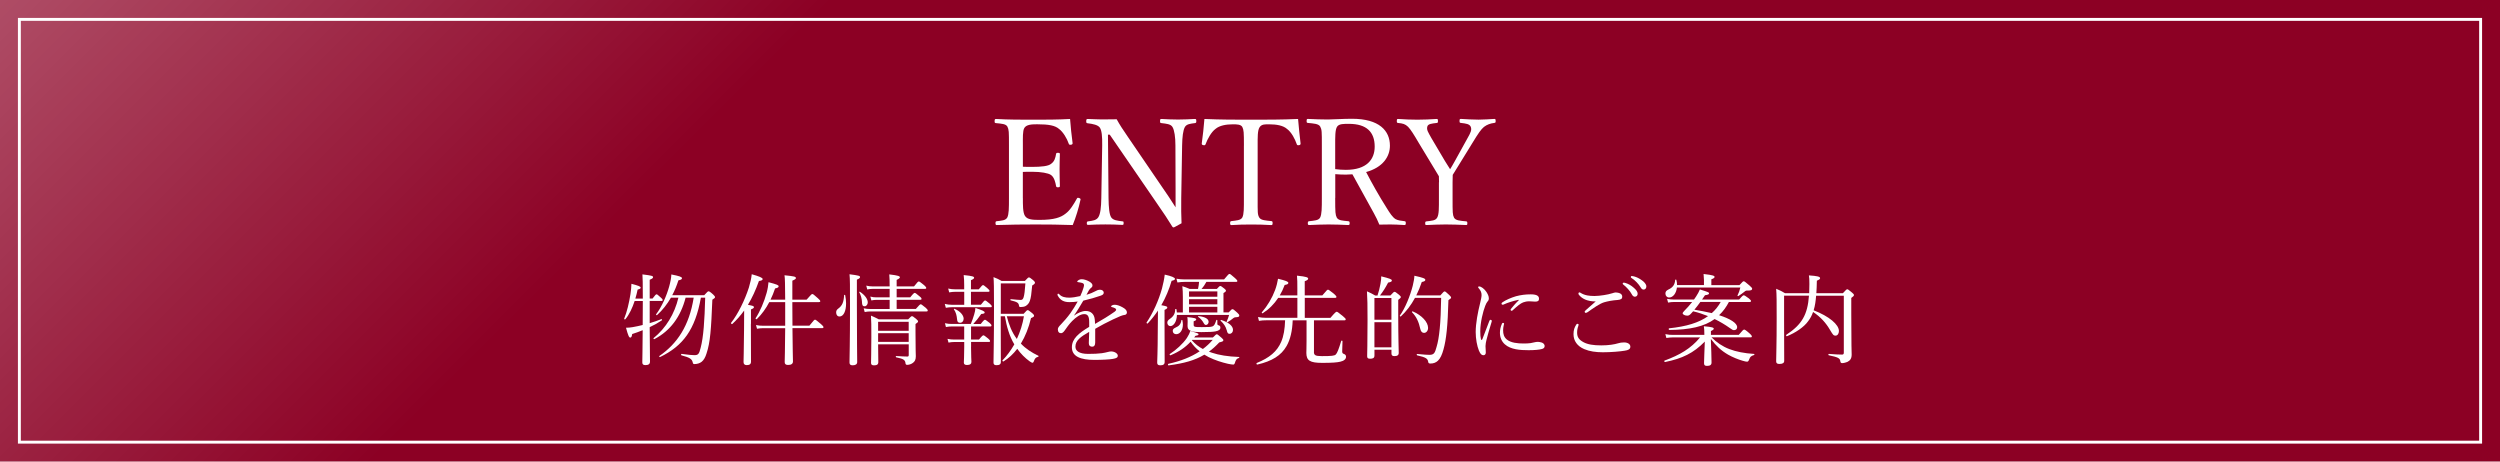
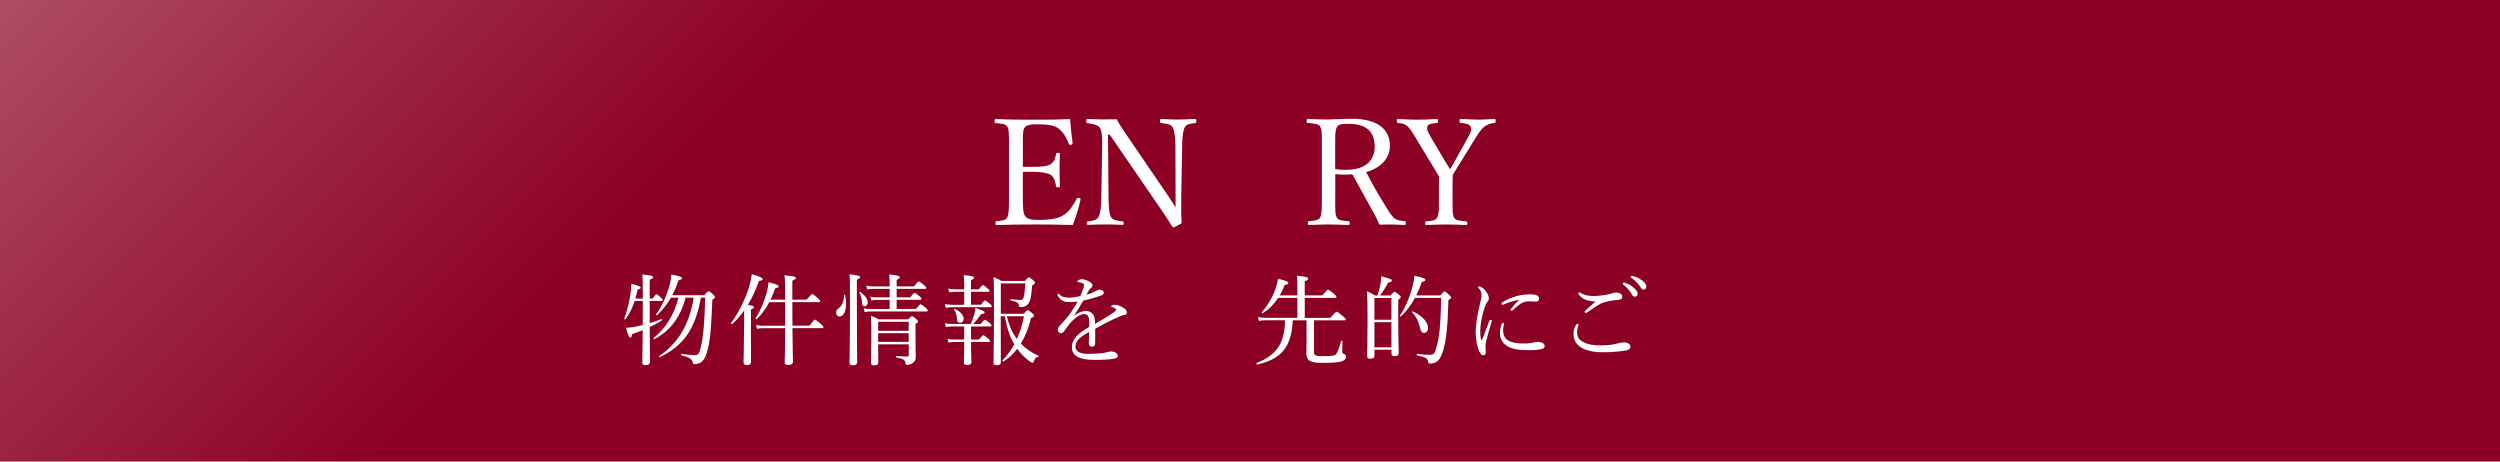
<svg xmlns="http://www.w3.org/2000/svg" id="_レイヤー_2" viewBox="0 0 650 120">
  <defs>
    <linearGradient id="_名称未設定グラデーション_10" x1="240.9" y1="-24.1" x2="132.22" y2="-132.78" gradientUnits="userSpaceOnUse">
      <stop offset="0" stop-color="#fff" stop-opacity="0" />
      <stop offset="1" stop-color="#fff" stop-opacity=".3" />
    </linearGradient>
  </defs>
  <g id="_ヘッダー">
    <rect y="0" width="650" height="120" style="fill:#8c0024;" />
    <rect y="0" width="650" height="120" style="fill:url(#_名称未設定グラデーション_10);" />
-     <rect x="5.04" y="5.04" width="639.92" height="109.92" style="fill:none; stroke:#fff; stroke-miterlimit:10; stroke-width:.76px;" />
    <path d="M265.95,51.51c0,1.62-.04,3.73.54,4.62.62,1,2.08,1.04,3.81,1.04,3.81,0,5.5-.65,6.69-1.58,1.23-.88,2.19-2.5,2.96-3.89.12-.23.19-.35.58-.23.46.15.46.31.38.54-.42,2-1.19,4.54-2,6.5-3.31-.12-6.58-.15-9.69-.15-3.27,0-6.81.04-10.08.15-.23,0-.31-.12-.31-.5s.08-.46.31-.5c1.35-.15,2.27-.19,2.73-.92.46-.85.46-2.54.46-5.08v-13.66c0-3.65,0-4.12-.42-4.96-.42-.69-1.5-.73-2.96-.88-.27-.04-.35-.08-.35-.46,0-.5.08-.62.35-.62,3.19.19,6.62.19,9.77.19s6.19,0,9.5-.19c.15,1.96.38,4.31.65,6.23.04.23-.04.38-.35.46-.46.08-.58-.04-.65-.27-.46-1.38-1.5-3.08-2.5-3.81-1.04-.92-2.69-1.23-5.73-1.23-1.46,0-2.77.08-3.31.96-.46.77-.38,2.54-.38,4.58v5.5c.62.04,1.54.04,2.39.04,2.42,0,4.27-.19,4.96-.81.88-.62,1.12-1.58,1.27-2.5.04-.23.08-.35.46-.35.5,0,.54.12.54.35-.04,1.35-.08,2.58-.08,3.89,0,1.42.04,2.96.08,4.35,0,.27-.04.38-.54.38-.35,0-.42-.15-.46-.38-.15-.85-.46-2.27-1.35-2.85-.69-.46-2.5-.81-4.89-.81-.85,0-1.77,0-2.39.04v6.81Z" style="fill:#fff;" />
    <path d="M288.07,35.01l.15,16.54c.04,2.42.19,4.19.69,4.96s1.65.88,2.92,1.04c.27,0,.31.08.31.46s-.08.46-.31.46c-1.54-.08-3.04-.12-4.42-.12s-3.15.04-4.46.12c-.31,0-.38-.08-.38-.42,0-.38.08-.46.35-.5,1.15-.15,2.15-.27,2.65-1.08.54-.85.73-2.58.77-4.92l.23-13.73c.04-2.42-.12-3.92-.62-4.65-.5-.69-1.77-.96-3.15-1.12-.31-.04-.38-.12-.38-.5,0-.5.08-.62.38-.62,1.31.04,2.73.12,3.69.12,1.04,0,2,0,3.85-.04.85,1.54,1.54,2.58,2.96,4.65l8.77,12.85c1.31,1.88,2.39,3.5,3.58,5.39v-4.77l-.04-11.31c0-2.19-.27-4-.77-4.81-.46-.77-1.62-.85-2.85-1-.31-.04-.38-.08-.38-.5,0-.5.08-.58.35-.58,1.42.08,2.96.15,4.35.15s3.12-.08,4.35-.15c.31,0,.38.08.38.58,0,.38-.08.46-.38.5-1.15.15-2.12.23-2.58,1-.5.85-.69,2.65-.73,4.81l-.23,13.73c-.04,2.58,0,4.46.08,6.5-1.88,1.04-1.96,1.08-2.08,1.08s-.23-.08-.31-.19c-1.19-1.96-2.08-3.27-4.39-6.62l-11.89-17.31h-.46Z" style="fill:#fff;" />
-     <path d="M323.42,37.86c0-3.5-.04-4.08-.42-4.85-.38-.69-1.5-.69-2.46-.69-1.77,0-3.46.31-4.5,1.19-1.12.81-2.08,2.62-2.58,3.96-.08.23-.19.35-.58.27s-.42-.19-.42-.46c.27-1.92.54-4.39.69-6.35,4.23.19,8.15.19,12.12.19s8,0,12.23-.19c.15,1.96.42,4.42.65,6.35,0,.27-.04.38-.38.46-.46.08-.54-.04-.62-.27-.46-1.35-1.38-3.12-2.54-3.96-1-.88-2.69-1.19-4.62-1.19-.96,0-1.96-.08-2.5.77-.54.81-.5,2.58-.5,4.77v13.66c0,3.81-.04,4.23.42,5.04.42.73,1.73.77,3.12.92.27.04.35.12.35.5,0,.42-.08.54-.35.54-1.62-.12-3.77-.15-5.31-.15s-3.58.04-5.04.15c-.27,0-.35-.12-.35-.5,0-.42.08-.5.35-.54,1.27-.15,2.38-.19,2.81-.92.46-.88.42-2.5.42-5.04v-13.66Z" style="fill:#fff;" />
    <path d="M347.15,51.47c0,3.81.04,4.35.42,5.12.46.77,1.54.77,2.96.92.31.04.38.12.38.54,0,.35-.08.46-.38.46-1.65-.08-3.54-.15-5.12-.15s-3.5.08-5,.15c-.31,0-.38-.12-.38-.46,0-.42.08-.5.38-.54,1.31-.15,2.39-.19,2.81-.92.46-.85.46-2.58.46-5.12v-13.66c0-3.65,0-4.08-.42-4.89-.42-.77-1.77-.81-3.23-.96-.23-.04-.31-.08-.31-.46,0-.5.08-.58.31-.58,1.65.08,3.65.15,5.19.15,1.38,0,3.81-.19,6.31-.19,7.04,0,9.85,3.08,9.85,7,0,2.85-1.85,5.65-6.19,6.85,1.54,2.96,3.31,6.12,5.35,9.35.85,1.38,1.54,2.42,2.31,2.89.65.35,1.35.42,2.35.54.23.04.31.12.31.5,0,.42-.12.5-.35.5-1.42-.08-2.54-.15-3.65-.15-1,0-1.73,0-2.88.04-.38-.96-.88-2-1.42-2.96-1.88-3.39-3.73-6.73-5.58-10.12-.46.04-1.15.08-1.69.08-.96,0-1.85-.04-2.77-.12v6.19ZM347.15,43.97c.85.12,1.81.19,2.77.19,5.46,0,7.5-2.73,7.5-6.04,0-3.77-2.08-5.92-6.69-5.92-1.27,0-2.58-.04-3.08.73-.54.77-.5,2.77-.5,4.89v6.15Z" style="fill:#fff;" />
    <path d="M374.15,47.4c0-.54-.04-1.08-.04-1.58-.58-.92-1-1.69-1.58-2.62l-3.58-5.92c-1.38-2.35-2.12-3.54-2.85-4.31-.77-.73-1.35-.88-2.62-1-.23-.04-.31-.08-.31-.46,0-.5.08-.58.31-.58,1.65.12,3.46.19,5.04.19s3.46-.08,5.04-.19c.23,0,.31.08.31.58,0,.38-.08.42-.31.46-1.27.15-2.31.23-2.46.96-.23.85.23,1.46,1.08,3l3.5,5.92c.54.85.88,1.42,1.35,2.15.38-.62.73-1.19,1.19-2.04l3.19-5.77c1.04-1.81,1.27-2.39,1-3.19-.31-.77-1.23-.88-2.58-1.04-.27-.04-.35-.08-.35-.46,0-.5.04-.58.38-.58,1.42.08,3.12.19,4.58.19s2.65-.12,4.12-.19c.23,0,.31.08.31.58,0,.38-.08.42-.35.46-1,.12-1.88.42-2.69,1.04-.77.65-1.42,1.58-2.92,4.04l-3.58,5.81c-.62,1.04-1.08,1.73-1.62,2.62,0,.5-.04,1.38-.04,1.96v4.04c0,3.85,0,4.35.38,5.12.42.77,1.65.81,3.15.96.23.04.31.12.31.5s-.08.46-.31.46c-1.77-.08-3.73-.15-5.31-.15s-3.46.08-4.96.15c-.35,0-.38-.08-.38-.46s.08-.46.38-.5c1.31-.15,2.31-.19,2.73-.96.5-.85.46-2.54.46-5.12v-4.08Z" style="fill:#fff;" />
    <path d="M168.92,84.02c1.05-.31,2.07-.66,3.04-1.05.15-.05.23.26.1.33-.97.66-2.02,1.25-3.14,1.76.03,5.39.08,7.97.08,8.95,0,.61-.36.92-1.18.92-.61,0-.82-.23-.82-.72,0-.92.08-3.3.1-8.36-.87.36-1.76.69-2.73,1-.1.72-.26.92-.49.92-.31,0-.54-.41-1.12-2.56.56,0,1.1-.05,1.71-.15.84-.15,1.74-.33,2.63-.56.03-1.71.03-3.68.03-5.96v-.28h-2.12c-.59,1.79-1.38,3.48-2.4,4.73-.1.13-.38.03-.33-.13.72-1.71,1.3-4.22,1.64-6.39.15-.97.23-1.92.25-2.68,1.76.46,2.4.69,2.4,1,0,.2-.15.33-.79.51-.15.77-.36,1.56-.59,2.33h1.94c0-4.22-.03-5.29-.1-6.29,2.53.31,2.76.41,2.76.74,0,.2-.15.36-.87.66v4.88h.74c.72-.97.89-1.1,1.05-1.1s.31.13,1.15.89c.31.26.43.43.43.61,0,.15-.08.23-.33.23h-3.04v5.75ZM183.11,76.74c.79-.89.95-1,1.1-1,.18,0,.38.08,1.2.82.41.38.49.54.49.72,0,.15-.1.26-.69.64-.31,7.67-.54,11.09-1.51,13.98-.31,1.02-.72,1.71-1.25,2.15-.51.41-1.2.61-1.89.61-.31,0-.36-.08-.46-.46-.18-.82-.74-1.25-2.91-1.81-.18-.05-.13-.41.05-.38,1.76.26,2.84.33,3.27.33,1.02,0,1.25-.26,1.66-1.92.74-2.81,1.02-7.03,1.18-13.03h-1.12c-1.48,8.36-4.68,12.57-10.61,15.44-.13.08-.31-.2-.18-.28,4.63-3.19,7.77-7.85,8.92-15.16h-2.1c-1.28,4.98-3.99,8.64-8.13,10.79-.1.05-.31-.18-.21-.26,3.22-2.61,5.47-6.31,6.47-10.53h-1.94c-1,1.74-2.2,3.25-3.63,4.55-.1.08-.31-.13-.23-.23,1.48-1.94,2.73-4.83,3.4-7.23.33-1.2.54-2.27.56-3.12,2.12.41,2.76.64,2.76.97,0,.23-.15.41-.92.56-.46,1.41-.97,2.68-1.61,3.86h8.33Z" style="fill:#fff;" />
    <path d="M195.23,84.2c0,6.13.03,8.97.03,9.84,0,.61-.36.89-1.1.89-.51,0-.84-.23-.84-.79s.08-2.35.13-8.31c.03-1.71.03-3.4.03-5.09-.92,1.28-1.92,2.43-3.09,3.5-.13.13-.41-.18-.31-.31,1.76-2.2,3.6-5.96,4.63-9.18.38-1.25.64-2.43.74-3.45,1.97.56,2.84.92,2.84,1.25,0,.26-.25.41-.97.51-.82,2.33-1.76,4.37-2.86,6.19,1.33.26,1.56.33,1.56.61,0,.2-.13.33-.77.59v3.73ZM206.04,85.33c.03,5.5.13,7.74.13,8.64,0,.61-.43.92-1.28.92-.59,0-.87-.23-.87-.74,0-.72.1-2.84.13-8.82h-5.8c-.56,0-.92.05-1.53.15l-.26-.97c.69.15,1.15.18,1.76.18h5.83v-6.13h-4.14c-.87,1.66-1.89,3.09-3.22,4.4-.13.13-.43-.08-.33-.23,1.12-1.69,2.25-4.32,2.86-6.57.28-1.02.43-1.97.49-2.79,2.3.61,2.63.77,2.63,1.07,0,.28-.23.41-.92.56-.36,1.05-.74,2.02-1.18,2.91h3.81c-.03-4.14-.05-5.47-.18-6.34,2.58.26,2.96.36,2.96.72,0,.2-.08.31-.92.69v4.93h3.71c1.15-1.35,1.33-1.46,1.48-1.46.18,0,.36.1,1.46,1.1.49.43.61.61.61.77s-.1.23-.36.23h-6.9v.89c0,1.99,0,3.73.03,5.24h4.4c1.12-1.41,1.3-1.56,1.46-1.56.18,0,.38.15,1.56,1.15.54.46.64.64.64.82,0,.15-.1.23-.36.23h-7.69Z" style="fill:#fff;" />
    <path d="M217.4,81.24c0-.43.15-.72.54-1,1.05-.77,1.43-1.69,1.53-3.5,0-.1.26-.1.28,0,.15.77.23,1.48.23,2.15,0,1.97-.64,3.4-1.71,3.4-.51,0-.87-.41-.87-1.05ZM222.79,78.96c0,9.76.08,13.85.08,15.18,0,.54-.41.84-1.18.84-.56,0-.82-.2-.82-.74,0-.97.13-4.96.13-14.42,0-5.65,0-7.31-.13-8.51,2.43.31,2.74.41,2.74.74,0,.2-.15.38-.82.66v6.24ZM224.12,78.55c-.03-.87-.33-1.92-.72-2.56-.05-.08.1-.18.18-.13,1.28.84,2.04,1.89,2.04,2.76,0,.54-.36,1.02-.82,1.02-.49,0-.67-.28-.69-1.1ZM238.1,80.34c.92-1.07,1.12-1.23,1.3-1.23.15,0,.33.15,1.3.92.41.38.51.54.51.69,0,.18-.08.26-.33.26h-14.65c-.46,0-.82.05-1.41.15l-.26-.97c.69.15,1.1.18,1.69.18h5.06v-2.38h-3.45c-.43,0-.74.05-1.3.15l-.28-1c.61.15,1,.2,1.53.2h3.5v-2.2h-4.45c-.49,0-.82.05-1.38.15l-.25-1c.61.15,1,.2,1.58.2h4.5v-.1c0-1.33-.03-2.15-.1-3.02,2.45.28,2.76.49,2.76.77,0,.15-.18.36-.84.66v1.69h4.52c.89-1.15,1.07-1.28,1.25-1.28.15,0,.33.13,1.38.97.43.38.54.56.54.72s-.08.23-.33.23h-7.36v2.2h3.53c.82-1.02,1.02-1.15,1.17-1.15s.36.13,1.28.92c.38.28.49.49.49.64s-.08.23-.36.23h-6.11v2.38h4.96ZM228.31,89.52c.03,2.56.05,3.76.05,4.63,0,.61-.36.84-1.12.84-.56,0-.77-.2-.77-.66,0-.95.08-2.48.08-6.77,0-2.73,0-4.14-.1-5.5.87.38,1.23.54,2.04.97h7.62c.72-.74.84-.82,1-.82.18,0,.33.08,1.12.74.38.33.46.46.46.61,0,.2-.08.28-.66.69v2.17c0,4.83.08,5.55.08,6.21,0,.92-.28,1.38-.79,1.74-.41.31-1,.49-1.43.49-.31,0-.41-.1-.46-.38-.08-.84-.41-1.18-2.43-1.58-.13-.03-.13-.33,0-.33,1.43.08,2.17.13,2.94.13.23,0,.33-.13.33-.41v-2.76h-7.95ZM236.26,83.67h-7.95v2.33h7.95v-2.33ZM228.31,88.88h7.95v-2.25h-7.95v2.25Z" style="fill:#fff;" />
    <path d="M255.02,79.24c.77-1,.95-1.12,1.1-1.12.18,0,.36.13,1.25.87.36.31.49.51.49.66s-.08.23-.33.23h-10.1c-.54,0-.89.05-1.51.15l-.28-1.02c.69.15,1.1.23,1.76.23h3.3v-3.37h-2.4c-.51,0-.87.05-1.51.15l-.26-1c.69.15,1.07.2,1.71.2h2.45v-1.07c0-.97-.03-1.74-.13-2.63,2.43.23,2.71.43,2.71.69,0,.2-.18.38-.82.64v2.38h2.02c.79-.97.97-1.1,1.12-1.1.18,0,.33.13,1.2.87.33.28.49.49.49.64s-.1.23-.36.23h-4.47v3.37h2.56ZM252.47,90.23c0,2.35.1,3.45.1,3.88,0,.46-.33.79-1.15.79-.59,0-.82-.23-.82-.64,0-.43.1-1.64.1-4.06v-1.28h-2.58c-.51,0-.87.05-1.51.15l-.26-.97c.69.15,1.1.18,1.71.18h2.63v-3.4h-3.19c-.54,0-.92.03-1.56.15l-.25-1c.69.15,1.1.2,1.76.2h4.96c.36-.89.64-1.64.87-2.45.18-.64.31-1.18.33-1.71,1.76.59,2.4.84,2.4,1.18,0,.2-.15.33-.89.38-.77,1.1-1.3,1.79-2.07,2.61h1.94c.74-.97.95-1.1,1.1-1.1s.33.13,1.23.84c.33.28.46.49.46.64,0,.18-.08.26-.33.26h-4.98v3.4h2.07c.79-.97,1-1.1,1.15-1.1s.36.13,1.23.84c.38.31.49.51.49.66s-.08.23-.33.23h-4.6v1.3ZM248.84,83.05c-.1-1.05-.28-1.81-.82-2.61-.05-.08.05-.18.15-.15,1.46.59,2.38,1.69,2.38,2.58,0,.59-.38,1.05-.92,1.05-.49,0-.74-.2-.79-.87ZM260.19,82.23c0,4.22.03,8.31.03,11.88,0,.59-.36.84-1.12.84-.56,0-.79-.2-.79-.69,0-1.1.13-5.65.13-14.49,0-5.14-.03-6.49-.13-7.72.89.33,1.25.51,2.12,1h6.03c.77-.82.89-.92,1.05-.92.21,0,.36.1,1.12.72.36.31.46.49.46.64,0,.23-.13.38-.72.74-.2,2.25-.33,3.19-.61,3.99-.23.66-.61,1.05-1.1,1.35-.33.18-.84.26-1.28.26-.28,0-.41-.08-.43-.31-.1-.77-.41-1.02-2.17-1.43-.13-.03-.1-.31.03-.31,1.3.13,2.17.2,2.56.2s.59-.15.77-.69c.2-.66.33-1.69.46-3.6h-6.39v7.9h5.93c.77-.87.89-.95,1.05-.95.18,0,.33.08,1.2.79.38.33.46.49.46.64,0,.26-.1.33-.79.64-.59,2.5-1.48,4.73-2.63,6.62,1.25,1.33,2.79,2.33,4.55,3.17.1.05.05.23-.05.26-.64.18-.82.33-1.18,1.28-.08.2-.18.28-.31.28s-.36-.13-.74-.38c-1.17-.84-2.3-1.97-3.22-3.25-1.02,1.35-2.22,2.45-3.55,3.27-.15.1-.41-.15-.28-.28,1.15-1.15,2.17-2.58,3.07-4.14-1.33-2.22-1.99-4.7-2.45-7.31h-1.05ZM261.77,82.23c.54,2.17,1.3,4.14,2.61,5.9.87-1.87,1.51-3.88,1.84-5.9h-4.45Z" style="fill:#fff;" />
    <path d="M283.19,83.74c0-1.46-.36-2.07-1.28-2.07-1.05,0-2.12.77-3.14,1.79-.82.84-1.41,1.69-2.02,2.56-.2.28-.54.61-.87.61-.49,0-.84-.31-.84-1.02,0-.38.28-.74.79-1.25.74-.77,1.71-1.87,2.48-2.94.69-.95,1.3-1.99,1.89-3.02-.69.1-1.41.15-2.2.15-1.28,0-2.3-.43-2.96-1.64-.08-.13-.1-.23-.1-.33,0-.15.1-.23.2-.23.08,0,.21.08.31.2.61.66,1.53.84,2.53.84.74,0,1.76-.15,2.89-.41.33-.66.66-1.56.84-2.17.08-.28.13-.51.13-.66,0-.33-.18-.49-.51-.59-.33-.1-.67-.15-1.05-.2-.13-.03-.21-.08-.21-.15s.1-.2.21-.28c.36-.26.64-.33,1-.33.56,0,1.33.26,1.92.59.61.36.84.69.84,1,0,.33-.15.49-.28.59-.2.15-.46.38-.64.69-.15.26-.43.77-.64,1.18.95-.28,1.69-.59,2.22-.89.41-.23.82-.43,1.3-.43.56,0,.97.31.97.77s-.36.61-.84.79c-1.38.49-2.66.84-4.47,1.28-.79,1.33-1.58,2.68-2.45,3.91,1.02-.74,2.17-1.23,3.07-1.23,1.35,0,2.22.82,2.35,2.17.05.31.05.77.08,1.2,2.04-1.18,3.45-2.02,5.11-3.19.26-.18.38-.38.38-.54,0-.13-.1-.23-.31-.36-.2-.13-.51-.2-.77-.28-.15-.05-.25-.1-.25-.18,0-.1.18-.26.38-.33.18-.08.38-.1.64-.1.49,0,1.28.26,1.94.64.77.41,1.17.84,1.17,1.35,0,.43-.33.64-.66.66-.2.03-.51.08-1,.28-1.25.54-2.53,1.12-4.29,2.04-.74.38-1.58.89-2.3,1.28v3.58c0,.72-.28,1.07-.79,1.07s-.87-.28-.87-.92.05-1.69.1-2.94c-2.25,1.28-3.58,2.27-3.58,3.86,0,1.05.92,1.87,3.3,1.87,1.51,0,2.56-.05,3.58-.18.64-.1,1.12-.2,1.51-.31.33-.08.61-.15.87-.15.89,0,1.76.51,1.76,1.12,0,.41-.28.66-1.28.82-.79.15-2.76.26-4.83.26-3.48,0-5.83-.84-5.83-3.27,0-2.22,1.76-3.68,4.5-5.32v-1.23Z" style="fill:#fff;" />
-     <path d="M302.78,84.3c0,6.13.03,8.97.03,9.81,0,.61-.36.87-1.12.87-.61,0-.82-.2-.82-.74s.13-2.38.15-8.43c.03-1.69.03-3.37.05-5.06-.79,1.18-1.69,2.3-2.66,3.35-.1.1-.38-.1-.31-.23,1.71-2.56,3.14-5.73,4.01-8.84.33-1.28.59-2.48.72-3.63,1.76.38,2.66.77,2.66,1.1,0,.23-.18.36-.87.51-.66,2.27-1.56,4.4-2.68,6.34,1.35.26,1.56.33,1.56.61,0,.18-.1.33-.72.61v3.73ZM307.54,77.17c0-1.05-.03-1.79-.13-2.76.82.26,1.12.38,1.92.72h2.15c.15-.61.23-1.23.28-1.84h-3.71c-.64,0-1.15.05-1.92.15l-.25-.97c.87.13,1.43.18,2.17.18h10.2c1.07-1.3,1.25-1.43,1.41-1.43.18,0,.36.13,1.46,1.1.46.41.59.59.59.74s-.1.23-.33.23h-7.72c-.36.66-.77,1.28-1.28,1.84h3.99c.61-.66.74-.77.89-.77.18,0,.36.1,1.05.66.33.26.43.41.43.56,0,.18-.13.33-.64.61v5.04h1.35c.69-.77.82-.84,1-.84.2,0,.38.13,1.25.92.41.38.51.54.51.72,0,.36-.25.43-1,.46-.26.03-.38.08-.59.26-.41.36-.92.69-1.46,1.02-.1.08-.28-.05-.23-.18.28-.61.46-1.07.64-1.71h-13.57c-.05,1.89-.95,2.91-1.71,2.91-.46,0-.79-.41-.79-.89,0-.38.18-.66.64-.97.92-.61,1.41-1.38,1.41-2.5,0-.13.31-.13.33,0,.05.28.08.56.1.82h1.56v-4.06ZM315.36,87.73c.72-.69.84-.82,1-.82.18,0,.33.13,1.25.92.36.33.46.46.46.61,0,.28-.15.36-1.07.59-.89.95-1.76,1.74-2.68,2.4.26.1.51.2.79.28,1.79.61,4.17,1,7.05,1.1.1,0,.08.23-.03.26-.59.18-.82.43-1.1,1.41-.05.15-.21.31-.36.31-.2,0-.87-.08-1.38-.2-1.66-.38-3.35-.92-5.04-1.74-.38-.2-.77-.41-1.12-.64-2.45,1.48-5.29,2.27-9.3,2.79-.18.03-.23-.36-.05-.41,3.25-.72,5.9-1.76,8.13-3.25-.92-.69-1.69-1.56-2.35-2.5-1.35,1.46-2.99,2.61-5.21,3.53-.15.08-.36-.23-.2-.33,1.66-1.05,3.4-2.66,4.42-4.14.43-.64.74-1.28.89-1.84,1.94.54,2.15.66,2.15.84,0,.23-.08.28-.79.41-.1.15-.21.28-.33.43h4.88ZM304.91,86.07c0-.41.2-.66.69-.87.97-.41,1.43-.95,1.56-1.94.03-.1.23-.1.26,0,.08.41.13.87.13,1.1,0,1.48-.72,2.53-1.76,2.53-.49,0-.87-.36-.87-.82ZM316.51,84.1c0,.28.05.41.28.46.38.1.51.28.51.64,0,.49-.43.79-1.25.95-.64.13-1.64.2-3.71.2s-3.58-.15-3.58-1.56c0-.31.03-.77.03-1.2s-.03-.74-.08-1.15c2.02.23,2.3.33,2.3.61,0,.2-.15.31-.66.49v.79c0,.66.08.72,2.12.72,1.84,0,2.3-.03,2.76-.18.49-.2.64-.56,1.02-1.66.03-.1.26-.05.26.05v.84ZM316.51,75.77h-7.36v1.38h7.36v-1.38ZM309.15,79.12h7.36v-1.33h-7.36v1.33ZM316.51,81.24v-1.48h-7.36v1.48h7.36ZM309.89,88.47c.79.92,1.76,1.71,2.86,2.27.92-.69,1.79-1.48,2.56-2.38h-5.32l-.1.1ZM312.96,84c-.31-.59-.87-1.25-1.43-1.61-.08-.05-.03-.2.08-.2,1.74.18,2.63.72,2.63,1.51,0,.38-.31.79-.69.79-.23,0-.41-.15-.59-.49ZM318.94,85.84c-.25-.92-.71-1.64-1.58-2.45-.08-.08.05-.23.15-.2,1.99.64,3.07,1.58,3.07,2.58,0,.59-.38,1.02-.89,1.02-.43,0-.56-.18-.74-.95Z" style="fill:#fff;" />
    <path d="M341.62,91.49c0,.87.38,1.1,2.07,1.1,2.53,0,3.25-.08,3.6-.41.38-.36.74-1.28,1.43-3.53.05-.15.33-.1.33.05-.03.89-.08,2.1-.08,2.71.03.41.1.49.54.66.31.13.46.36.46.69,0,.61-.54,1.07-1.48,1.28-.82.2-2.12.31-4.7.31-3.2,0-4.12-.59-4.14-2.58,0-.43.05-1.12.05-3.19v-5.29h-3.6c-.1,2.76-.61,4.96-1.58,6.67-1.41,2.48-3.81,3.96-7.62,4.83-.18.05-.31-.33-.15-.41,3.32-1.35,5.29-2.99,6.36-5.5.64-1.48.95-3.32,1.02-5.6h-4.96c-.64,0-1.15.03-1.84.15l-.25-1c.79.15,1.33.2,2.04.2h8.2v-5.19h-4.98c-1.07,1.64-2.4,2.96-4.04,4.01-.1.08-.31-.13-.23-.23,1.48-1.71,2.68-3.73,3.45-5.8.36-.97.61-1.97.77-2.94,2.04.49,2.68.74,2.68,1.07,0,.28-.26.43-.95.54-.36.97-.79,1.89-1.28,2.71h4.57v-1.81c0-1.48,0-2.38-.1-3.32,2.61.26,2.91.49,2.91.79,0,.2-.18.41-.89.66v3.68h4.58c1.12-1.35,1.3-1.48,1.46-1.48.18,0,.36.13,1.53,1.05.54.49.67.66.67.82s-.1.26-.36.26h-7.87v5.19h6.67c1.28-1.48,1.46-1.58,1.64-1.58.15,0,.33.1,1.61,1.15.59.49.72.66.72.82,0,.18-.1.26-.33.26h-7.92v8.2Z" style="fill:#fff;" />
    <path d="M357.35,92.48c0,.59-.38.79-1.12.79-.59,0-.77-.2-.77-.66,0-1.1.1-2.73.1-9.43,0-3.76-.03-5.62-.15-7.44.89.41,1.3.59,2.15,1.1h.59c.33-.97.59-2.04.77-3.02.15-.82.23-1.53.2-1.97,2.25.56,2.76.77,2.76,1.07,0,.26-.18.41-.97.56-.74,1.41-1.25,2.22-2.12,3.35h2.71c.79-.87.92-.95,1.1-.95.15,0,.31.08,1.12.74.38.33.49.46.49.61,0,.18-.1.31-.67.74v3.76c0,6.24.13,9.15.13,10.02,0,.59-.36.84-1.12.84-.54,0-.77-.2-.77-.69v-.97h-4.42v1.53ZM361.77,77.48h-4.42v5.65h4.42v-5.65ZM357.35,90.31h4.42v-6.54h-4.42v6.54ZM374.47,76.82c.84-.97.97-1.05,1.12-1.05.18,0,.31.08,1.2.92.41.38.49.54.49.69s-.1.28-.69.66c-.18,6.77-.56,10.22-1.28,12.8-.38,1.41-.84,2.38-1.46,2.96-.51.49-1.18.72-1.92.72-.41,0-.56-.1-.61-.49-.13-.74-.51-1.12-2.86-1.64-.15-.03-.15-.38,0-.36,1.79.18,2.63.23,3.2.23,1.2,0,1.43-.54,1.84-2.04.72-2.35,1.1-6.16,1.2-12.78h-6.8c-1.02,1.89-2.25,3.5-3.68,4.83-.1.1-.36-.1-.26-.23,1.41-1.94,2.68-5.14,3.35-7.74.25-1.02.41-1.94.43-2.61,2.35.51,2.84.74,2.84,1.07,0,.26-.18.41-.92.56-.41,1.25-.89,2.4-1.43,3.48h6.24ZM369.28,85.53c-.41-1.84-.97-3.12-2.15-4.34-.08-.1.05-.28.18-.23,2.38,1,3.99,2.81,3.99,4.29,0,.74-.46,1.3-1.05,1.3-.46,0-.82-.31-.97-1.02Z" style="fill:#fff;" />
    <path d="M387.56,83.15c.13,0,.31.13.31.28,0,.08-.03.15-.05.26-.61,2.04-1.1,3.65-1.33,4.65-.13.54-.26,1.15-.26,1.64,0,.46.08,1.3.08,1.66,0,.51-.28.72-.61.72-.46,0-.79-.28-1.18-1.2-.49-1.2-.84-3.07-.84-4.83,0-2.27.56-5.16,1.15-7.51.23-.95.38-1.66.38-2.1,0-.69-.23-1.18-.77-1.81-.1-.1-.13-.18-.13-.26,0-.1.1-.18.23-.18.61,0,1.38.66,1.87,1.35.41.61.69,1.18.69,1.76,0,.38-.15.64-.36.84-.2.23-.36.56-.59,1.12-.56,1.43-1.28,4.29-1.28,6.59,0,.92.05,1.58.18,2.07.03.13.1.18.18.18.05,0,.13-.05.18-.18.59-1.51,1.2-3.17,1.82-4.75.08-.23.2-.31.33-.31ZM390.47,84.2c.1-.18.18-.26.31-.26.15,0,.28.08.28.23s-.25.84-.25,1.69c0,.97.2,1.76.95,2.4,1.05.89,2.89,1.05,4.37,1.05.82,0,1.25-.03,1.82-.1.49-.08.77-.15.95-.2.26-.08.69-.13.97-.13.21,0,.72.08,1.05.2.46.18.69.56.69.87,0,.41-.23.64-.64.77-.77.23-2.1.33-3.55.33-2.12,0-4.63-.15-6.16-1.53-.84-.74-1.28-1.81-1.28-2.99,0-.69.15-1.56.51-2.33ZM394.67,77.99c-1.38.28-2.68.72-3.58,1.12-.15.08-.31.13-.38.13-.15,0-.31-.1-.31-.28s.1-.28.31-.41c.82-.56,2.17-1.15,3.45-1.53,1.28-.33,2.45-.49,3.86-.49,1.76,0,2.12.56,2.12,1.12,0,.64-.36.77-1.02.77-.36,0-1.05-.08-1.46-.08-.69,0-1.15.1-1.64.28-.69.26-1.51.95-2.71,2.04-.13.13-.2.15-.31.15s-.25-.13-.25-.23.03-.18.15-.33c.49-.59,1.05-1.3,1.94-2.15.08-.08.05-.18-.18-.13Z" style="fill:#fff;" />
    <path d="M410.44,84.41c0,.1-.03.23-.08.36-.2.49-.31,1.1-.31,1.69,0,1.15.43,1.84,1.64,2.5,1.12.61,2.61.84,4.63.84s3.42-.26,4.37-.54c.51-.15.92-.23,1.56-.23.95,0,1.64.43,1.64,1.1s-.54.92-1.46,1.05c-1.12.2-3.55.41-5.7.41-1.82,0-3.45-.23-4.83-.82-1.81-.77-2.79-2.15-2.79-3.88,0-1.1.26-1.76.69-2.45.1-.18.23-.26.33-.26.15,0,.31.1.31.23ZM412.1,77.86c-.74-.33-1.25-.77-1.61-1.25-.08-.1-.1-.18-.1-.31s.1-.28.26-.28c.1,0,.23.05.33.13.43.28.97.51,1.71.66.51.1,1.17.15,1.89.15s1.58-.1,2.43-.23c.84-.13,1.53-.28,2.27-.51.23-.08.56-.18.74-.18.23,0,.59.03.92.13.64.2.84.54.84,1,0,.49-.31.74-1.18.82-1.43.1-2.58.33-3.55.61-1.1.33-2.81,1.51-4.22,2.53-.18.13-.46.23-.56.23s-.28-.18-.28-.28c0-.08.13-.26.28-.41.56-.51,1.69-1.48,2.61-2.3-.97.03-2.07-.18-2.79-.51ZM422.6,73.57c.69.2,1.46.59,2.22,1.28.61.54.97,1,.97,1.53,0,.41-.26.77-.72.77-.33,0-.61-.23-.84-.69-.38-.77-1.41-1.89-2.15-2.45-.1-.08-.18-.18-.18-.26,0-.13.1-.26.28-.26.15,0,.33.05.41.08ZM424.83,71.86c.69.18,1.33.49,2.04,1,.61.43,1.18,1.02,1.18,1.61,0,.51-.31.82-.69.82-.33,0-.54-.13-.82-.61-.46-.79-1.48-1.89-2.35-2.4-.1-.05-.18-.15-.18-.26,0-.13.1-.26.25-.26.13,0,.33.05.56.1Z" style="fill:#fff;" />
-     <path d="M445.02,87.73c1.28,1.28,2.81,2.35,4.63,3.04,1.71.66,3.94,1.1,6.42,1.25.1,0,.1.26,0,.28-.72.23-1.05.43-1.28,1.15-.18.49-.36.59-.56.59-.26,0-.56-.08-1.2-.26-1.12-.33-2.53-.89-3.71-1.56-1.81-1.05-3.09-2.25-4.5-4.09.08,2.02.18,4.98.18,6.13,0,.61-.38.87-1.18.87-.56,0-.77-.18-.77-.72,0-.79.13-3.53.2-5.6-2.96,3.02-5.85,4.4-10.33,5.32-.18.03-.31-.33-.13-.38,3.96-1.46,6.85-3.14,9.23-6.03h-6.98c-.59,0-1.07.05-1.79.15l-.26-1c.79.18,1.3.2,1.99.2h8.15v-.13c0-1-.03-1.38-.13-2.12,2.25.2,2.58.38,2.58.64,0,.18-.18.36-.74.61v1h7.23c1.05-1.25,1.23-1.38,1.41-1.38.15,0,.38.08,1.41,1,.49.43.59.64.59.79s-.08.23-.33.23h-10.15ZM436,74.77c-.18,1.51-1.02,2.58-2.02,2.58-.56,0-.97-.43-.97-1.02,0-.49.21-.77.77-1.05,1.1-.49,1.69-1.25,1.76-2.48,0-.13.28-.15.31-.03.13.46.18.92.18,1.35h7v-1.3c0-.41-.03-.89-.1-1.58,2.56.28,2.86.49,2.86.77,0,.2-.2.38-.84.61v1.51h7.31c.79-.89.95-1,1.1-1,.2,0,.38.13,1.53,1.12.59.51.67.66.67.84,0,.31-.28.46-1.07.46-.51-.03-.61.03-.92.28-.54.43-.95.74-1.61,1.15-.08.05-.26-.05-.21-.15.36-.74.56-1.3.74-2.07h-16.49ZM449.52,78.5c-.66,1.28-1.51,2.48-2.56,3.45,2.96.95,4.7,2.07,4.7,3.12,0,.46-.31.77-.82.77-.28,0-.51-.13-1.1-.56-1.23-.87-2.56-1.66-3.94-2.33-2.68,1.97-6.47,2.79-11.78,2.84-.18,0-.23-.41-.05-.43,4.47-.46,7.77-1.46,10.12-3.17-1.25-.49-2.56-.95-3.88-1.25-.15.18-.33.36-.49.54-.46.51-.69.59-1.05.59-.59,0-1.18-.31-1.18-.61,0-.15.13-.33.43-.64.72-.72,1.41-1.51,2.04-2.3h-4.7c-.51,0-.89.03-1.56.15l-.26-.97c.72.13,1.15.18,1.76.18h5.24c.21-.28.38-.56.56-.82.43-.66.72-1.2.97-1.81,2.33.74,2.38.77,2.38,1.02s-.26.38-1.05.49c-.28.41-.54.77-.77,1.12h9.66c.84-1,1.02-1.1,1.18-1.1.18,0,.38.1,1.35.82.41.36.54.51.54.66s-.1.26-.33.26h-5.44ZM442.1,78.5c-.49.69-1.02,1.38-1.56,2.02,1.51.26,3.02.54,4.52.89.95-.82,1.71-1.81,2.33-2.91h-5.29Z" style="fill:#fff;" />
-     <path d="M472.19,76.87c-.1,1.28-.26,2.58-.64,3.81,4.04,1.56,6.57,3.71,6.57,5.39,0,.69-.38,1.2-.89,1.2s-.66-.2-1.41-1.46c-1.07-1.84-2.4-3.35-4.42-4.7-.31.92-.74,1.69-1.28,2.4-1.07,1.53-3.3,3.02-5.52,3.91-.15.08-.31-.28-.15-.38,4.04-2.66,5.52-5.21,5.88-10.17h-6.47v6.39c0,6.75.03,8.95.03,10.58,0,.54-.43.79-1.25.79-.59,0-.84-.2-.84-.69,0-1.58.13-4.01.13-11.22,0-4.4,0-6.03-.13-7.64.97.41,1.41.61,2.3,1.15h6.29c.03-.74.05-1.53.05-2.38,0-1.25-.03-1.61-.13-2.25,2.22.15,2.91.33,2.91.72,0,.23-.15.36-.84.66-.03,1.2-.05,2.27-.13,3.25h6.9c.82-.92.97-1.02,1.15-1.02.15,0,.31.1,1.23.87.38.31.49.46.49.64,0,.2-.15.36-.69.74v4.11c0,8.72.1,9.69.1,10.61,0,1.07-.41,1.56-1.12,1.92-.33.15-.97.31-1.33.31-.33,0-.46-.13-.51-.56-.1-.72-.64-1-2.99-1.48-.15-.03-.13-.36.03-.36,1.64.13,2.58.18,3.42.18.33,0,.46-.15.46-.49v-14.82h-7.18Z" style="fill:#fff;" />
  </g>
</svg>